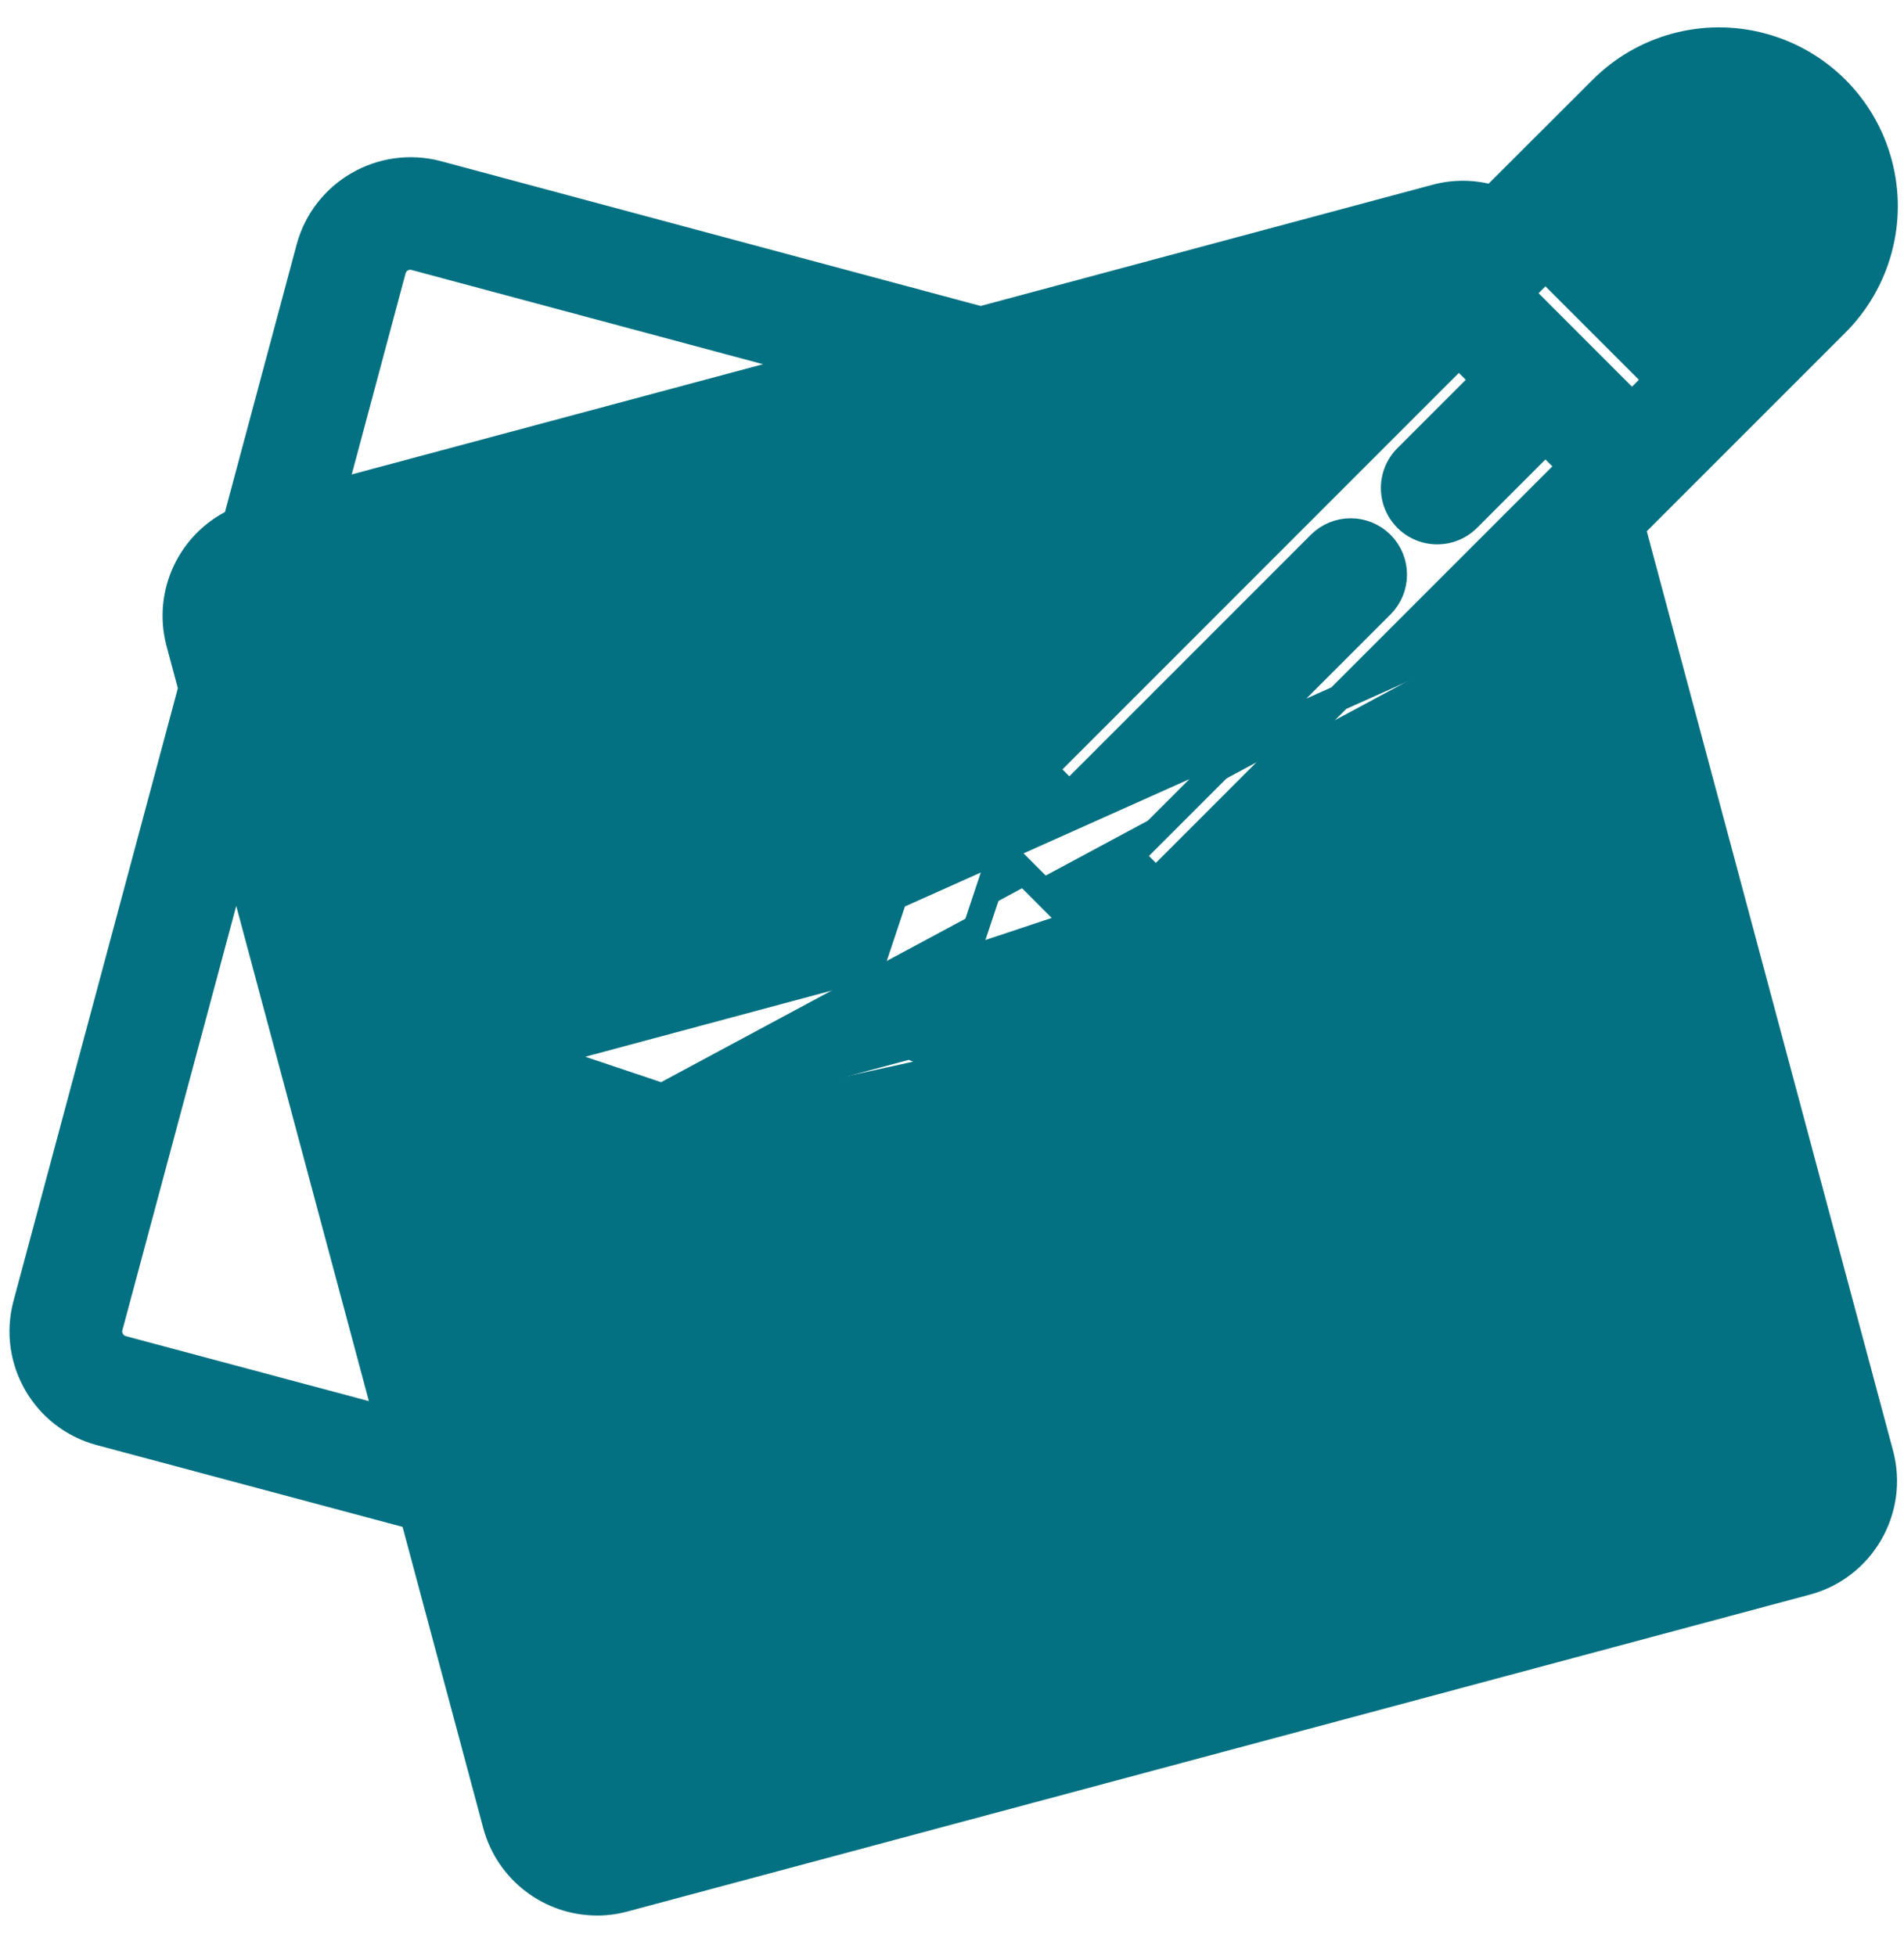
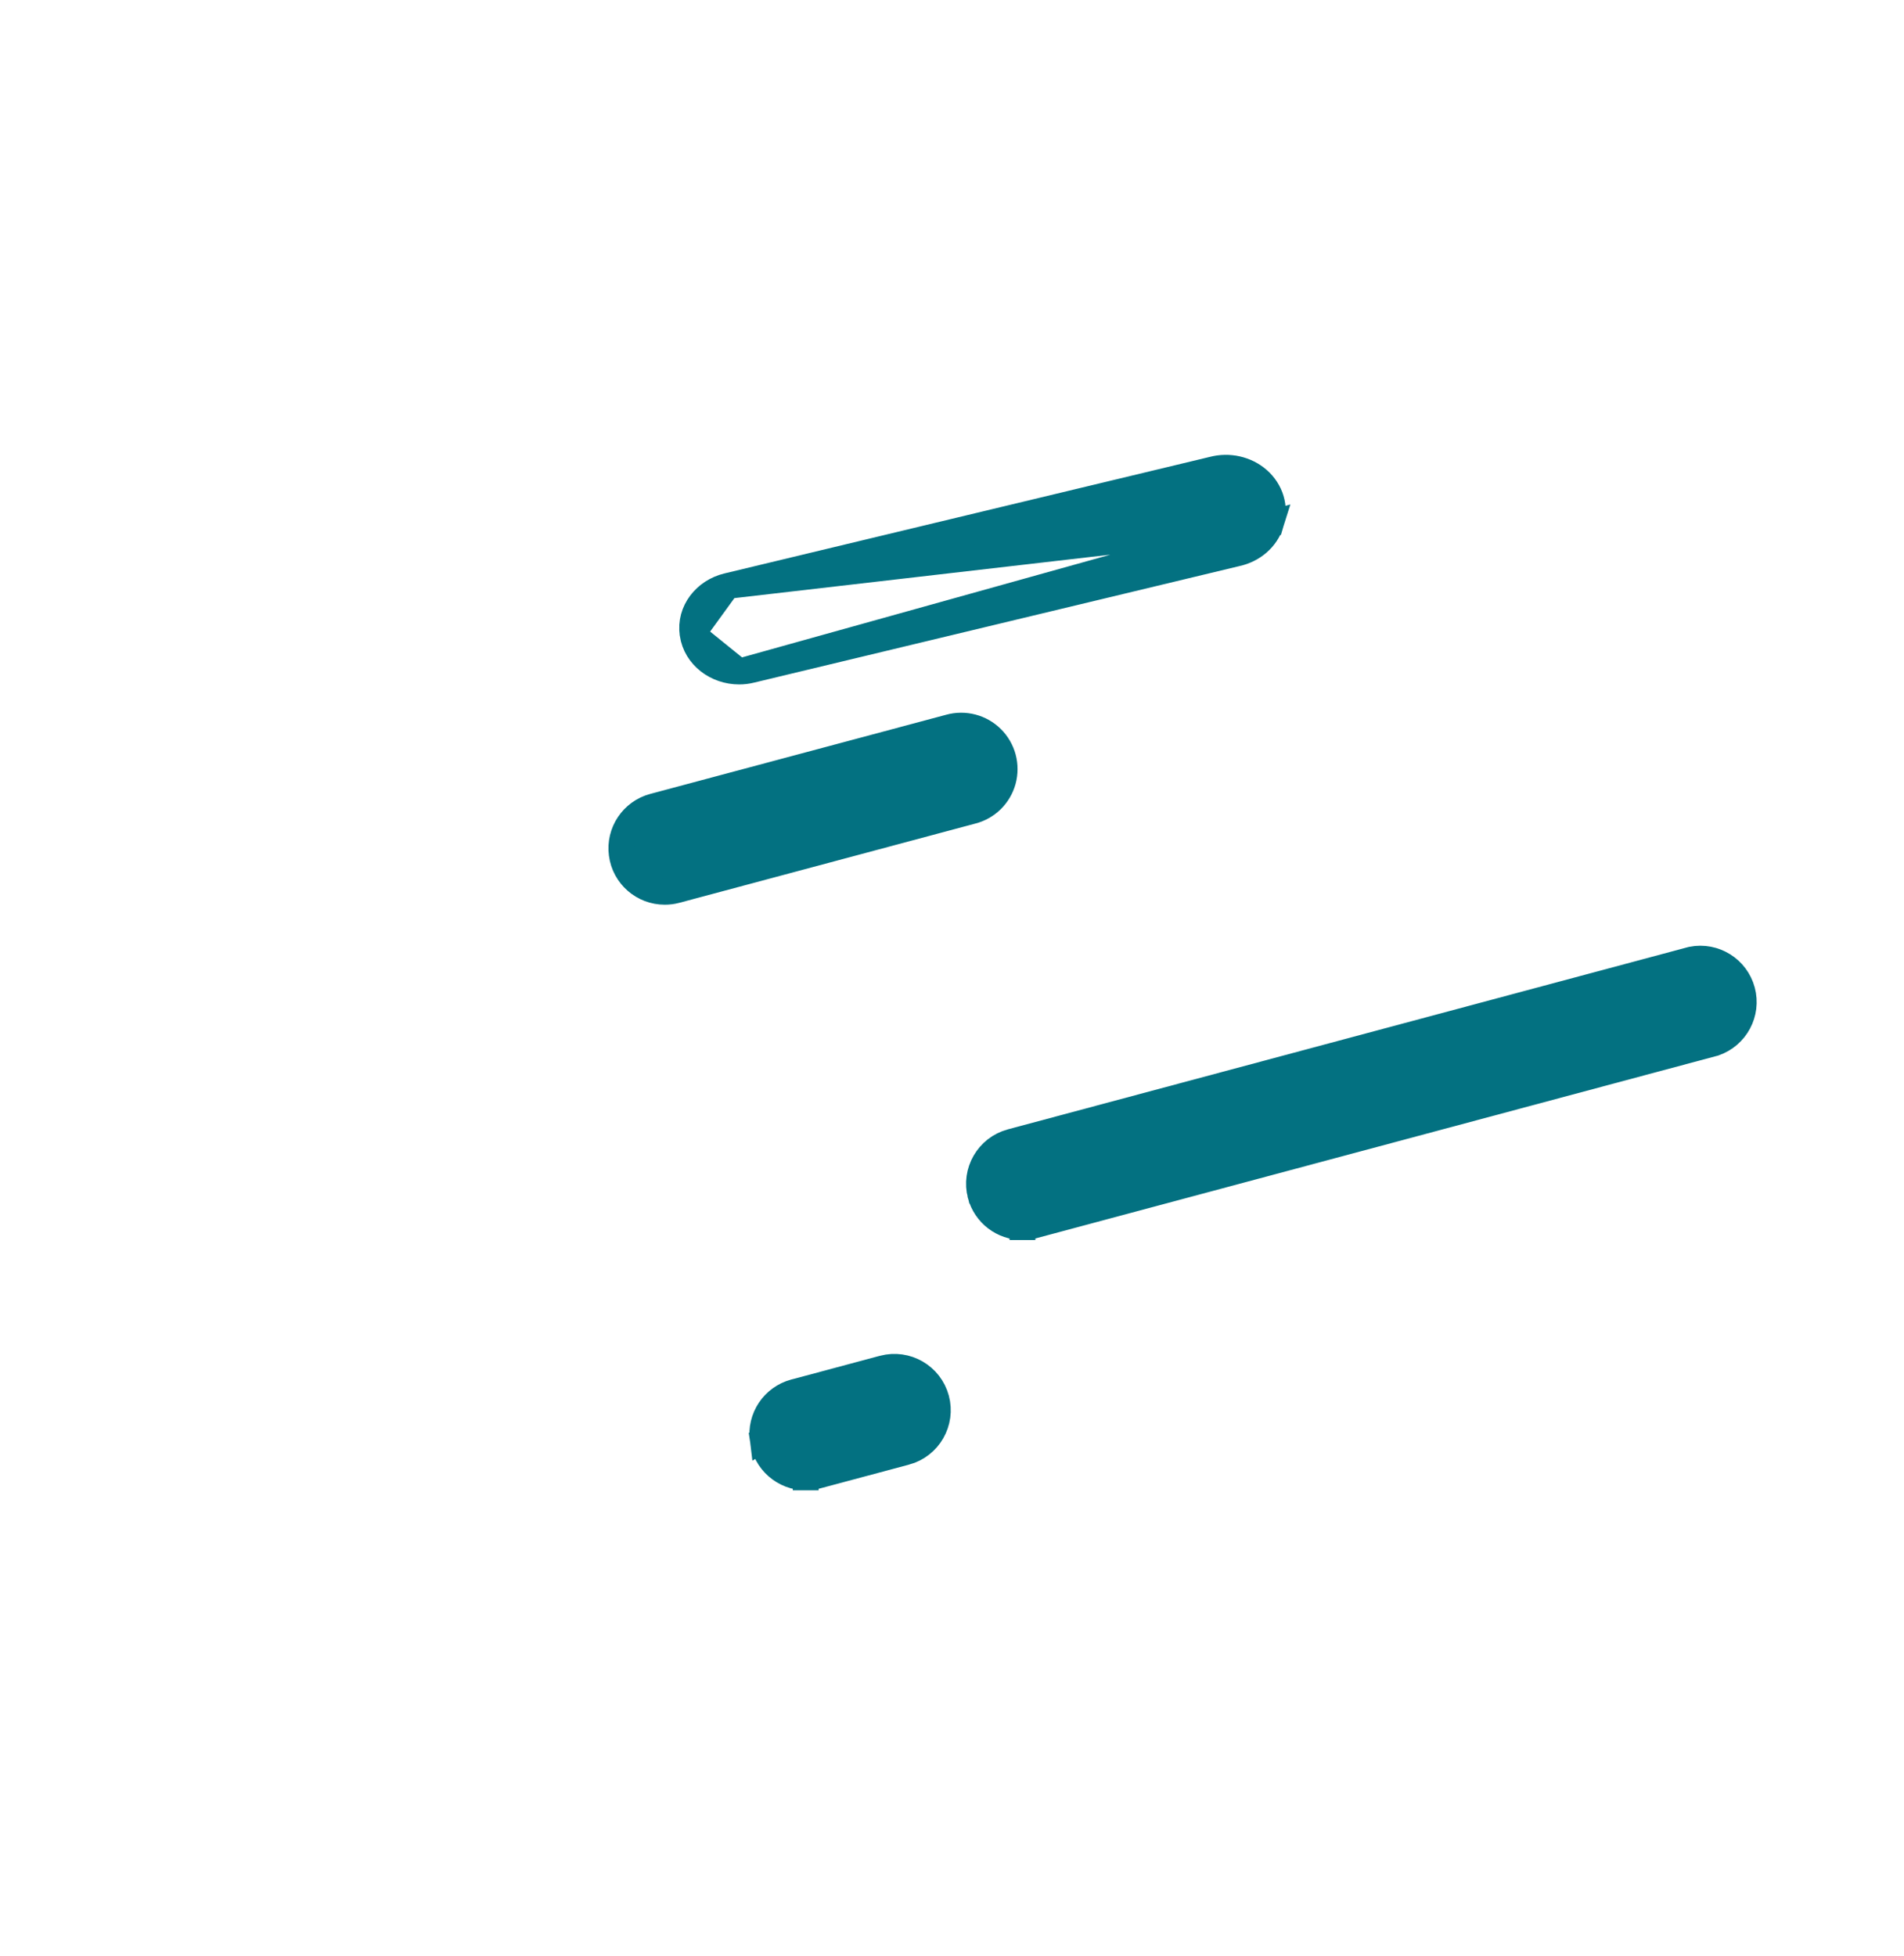
<svg xmlns="http://www.w3.org/2000/svg" width="37" height="38" viewBox="0 0 37 38" fill="none">
-   <path d="M34.931 4.015V4.016C34.932 4.422 34.771 4.813 34.483 5.099L34.482 5.1L33.397 6.185L31.227 4.015L32.312 2.93L32.312 2.93C32.75 2.491 33.41 2.36 33.984 2.597L34.931 4.015ZM34.931 4.015C34.931 3.394 34.557 2.835 33.984 2.597L34.931 4.015ZM34.912 28.69L34.912 28.691C34.936 28.779 34.924 28.873 34.878 28.953C34.832 29.032 34.757 29.09 34.668 29.113L34.733 29.355L34.668 29.113L11.689 35.269L11.689 35.269C11.601 35.292 11.506 35.28 11.427 35.234C11.347 35.189 11.29 35.113 11.266 35.025L11.266 35.024L5.111 12.046C5.087 11.957 5.1 11.863 5.146 11.784L5.146 11.783C5.191 11.704 5.267 11.646 5.355 11.623L5.356 11.623L27.038 5.815L18.505 14.351L18.503 14.354L18.503 14.354C18.426 14.433 18.365 14.527 18.324 14.63C18.323 14.632 18.322 14.634 18.32 14.636C18.312 14.65 18.304 14.669 18.298 14.692L16.993 18.599L16.992 18.603L16.992 18.603C16.973 18.66 16.959 18.719 16.948 18.778L10.509 20.507L34.912 28.69ZM34.912 28.69L30.343 11.629M34.912 28.69L30.343 11.629M30.343 11.629L23.059 18.912L23.059 18.912L23.058 18.913C22.976 18.993 22.879 19.055 22.773 19.096C22.761 19.103 22.746 19.11 22.728 19.116L18.811 20.424L18.811 20.424C18.662 20.473 18.507 20.497 18.352 20.496M30.343 11.629L10.509 20.507C10.099 20.616 9.835 21.012 9.89 21.432C9.945 21.853 10.303 22.167 10.726 22.167M18.352 20.496C18.352 20.496 18.352 20.496 18.352 20.496L18.353 20.246L18.352 20.496ZM18.352 20.496C18.119 20.495 17.89 20.438 17.686 20.328L10.948 22.138C10.948 22.138 10.948 22.138 10.948 22.138C10.876 22.157 10.802 22.168 10.726 22.167M10.726 22.167C10.727 22.167 10.727 22.167 10.727 22.167V21.917L10.726 22.167C10.726 22.167 10.726 22.167 10.726 22.167ZM11.6 36.97H11.6C10.681 36.968 9.877 36.352 9.635 35.466L9.635 35.465L8.027 29.464L1.938 27.836L1.937 27.836C0.855 27.541 0.215 26.428 0.503 25.346L0.503 25.345L3.715 13.373L3.477 12.486L3.477 12.485C3.224 11.528 3.698 10.535 4.584 10.123L6.007 4.812L6.007 4.81C6.304 3.73 7.413 3.089 8.497 3.371L8.499 3.372L19.057 6.204L27.898 3.833C27.898 3.833 27.898 3.833 27.898 3.833C28.262 3.734 28.644 3.739 29.003 3.847L31.116 1.737C31.116 1.737 31.117 1.736 31.117 1.736C31.93 0.916 33.119 0.593 34.235 0.891C35.352 1.188 36.224 2.059 36.521 3.176C36.819 4.292 36.496 5.481 35.676 6.295C35.676 6.295 35.676 6.295 35.676 6.295L31.723 10.248L36.545 28.249L36.545 28.249C36.835 29.333 36.194 30.448 35.111 30.742L35.11 30.742L12.13 36.9C12.129 36.9 12.129 36.9 12.129 36.9C11.957 36.947 11.779 36.971 11.6 36.97ZM8.065 5.005L8.064 5.004C7.975 4.98 7.88 4.992 7.8 5.039L7.8 5.039C7.721 5.084 7.663 5.16 7.639 5.25L7.639 5.251L6.482 9.572L15.793 7.077L8.065 5.005ZM20.78 15.438L25.65 10.568L25.65 10.568C25.98 10.238 26.515 10.238 26.845 10.568C27.175 10.898 27.174 11.433 26.844 11.763C26.844 11.763 26.844 11.763 26.844 11.763L21.974 16.632L22.462 17.12L30.52 9.062L30.032 8.574L28.527 10.08L28.527 10.08C28.314 10.293 28.003 10.377 27.71 10.299C27.419 10.22 27.191 9.993 27.113 9.701C27.035 9.41 27.118 9.098 27.332 8.885L28.837 7.38L28.35 6.892L20.293 14.95L20.78 15.438ZM2.137 25.782C2.088 25.964 2.196 26.152 2.377 26.203C2.378 26.203 2.378 26.203 2.378 26.203L7.522 27.578L4.591 16.638L2.137 25.782ZM19.47 16.514L18.754 18.66L20.9 17.945L19.47 16.514ZM32.202 7.38L30.032 5.21L29.545 5.697L31.714 7.867L32.202 7.38Z" fill="#037181" stroke="#037181" stroke-width="0.5" />
  <path d="M14.363 13.049H14.364C14.441 13.049 14.518 13.04 14.594 13.021C14.594 13.021 14.594 13.021 14.594 13.021L24.033 10.755C24.343 10.687 24.607 10.47 24.701 10.166L14.363 13.049ZM14.363 13.049C13.927 13.049 13.523 12.756 13.458 12.318L13.458 12.317M14.363 13.049L13.458 12.317M13.458 12.317C13.394 11.874 13.707 11.489 14.134 11.386M13.458 12.317L14.134 11.386M14.134 11.386C14.134 11.386 14.134 11.386 14.134 11.386M14.134 11.386L14.134 11.386M14.134 11.386L23.572 9.12C23.879 9.04 24.215 9.112 24.453 9.321M14.134 11.386L24.701 10.165C24.796 9.857 24.694 9.533 24.453 9.321M24.453 9.321C24.453 9.321 24.453 9.321 24.453 9.321L24.288 9.509L24.453 9.321C24.453 9.321 24.453 9.321 24.453 9.321Z" fill="#037181" stroke="#037181" stroke-width="0.5" />
  <path d="M19.273 14.343C19.491 14.558 19.574 14.873 19.494 15.167C19.413 15.461 19.181 15.688 18.885 15.762L13.136 17.301C13.136 17.301 13.136 17.301 13.136 17.301C13.065 17.32 12.992 17.329 12.918 17.329H12.918C12.494 17.329 12.136 17.015 12.081 16.595C12.025 16.174 12.29 15.778 12.7 15.668L12.7 15.668L18.45 14.13C18.742 14.048 19.057 14.129 19.273 14.343ZM19.273 14.343C19.273 14.343 19.273 14.343 19.273 14.343L19.098 14.521L19.273 14.343C19.273 14.343 19.273 14.343 19.273 14.343Z" fill="#037181" stroke="#037181" stroke-width="0.5" />
-   <path d="M13.969 23.518L13.968 23.518C13.559 23.628 13.294 24.024 13.349 24.445C13.405 24.865 13.763 25.179 14.187 25.179L13.969 23.518ZM13.969 23.518L15.691 23.057C15.984 22.972 16.3 23.052 16.517 23.267C16.735 23.481 16.82 23.797 16.739 24.092L16.739 24.093M13.969 23.518L16.739 24.093M16.739 24.093C16.658 24.387 16.425 24.614 16.129 24.688L14.407 25.15L14.407 25.15M16.739 24.093L14.407 25.15M14.407 25.15L14.406 25.151M14.407 25.15L14.406 25.151M14.406 25.151C14.335 25.169 14.261 25.179 14.187 25.179L14.406 25.151Z" fill="#037181" stroke="#037181" stroke-width="0.5" />
-   <path d="M25.082 18.439C24.657 18.44 24.299 18.125 24.244 17.705C24.188 17.285 24.453 16.888 24.863 16.779L24.863 16.778L25.082 18.189M25.082 18.439L25.082 18.189M25.082 18.439C25.082 18.439 25.082 18.439 25.082 18.439V18.189M25.082 18.439C25.156 18.439 25.229 18.43 25.3 18.411L25.301 18.411L32.056 16.608M25.082 18.189C25.134 18.189 25.186 18.183 25.236 18.169L31.994 16.365M32.056 16.608C32.055 16.608 32.054 16.608 32.053 16.608L31.994 16.365M32.056 16.608C32.352 16.534 32.585 16.306 32.666 16.012L32.666 16.012C32.748 15.716 32.663 15.401 32.444 15.186M32.056 16.608L32.058 16.607L31.994 16.365M31.994 16.365C32.203 16.314 32.368 16.153 32.425 15.946M32.444 15.186L32.425 15.946M32.444 15.186C32.444 15.186 32.444 15.186 32.444 15.186L32.269 15.364L32.444 15.186C32.444 15.186 32.444 15.186 32.444 15.186ZM32.425 15.946L32.425 15.946L32.425 15.946ZM31.685 15.217L31.615 14.977C31.616 14.977 31.617 14.976 31.618 14.976L31.62 14.976L31.685 15.217Z" fill="#037181" stroke="#037181" stroke-width="0.5" />
  <path d="M19.052 23.22L19.052 23.221C19.152 23.589 19.487 23.845 19.869 23.844M19.052 23.22L19.294 23.155C19.364 23.415 19.6 23.594 19.868 23.594C19.92 23.594 19.972 23.587 20.022 23.573L20.087 23.815L20.088 23.815C20.016 23.834 19.942 23.844 19.869 23.844M19.052 23.22C18.932 22.769 19.2 22.307 19.649 22.186L19.649 22.186L32.863 18.646L32.872 18.644L32.88 18.642C33.316 18.557 33.743 18.824 33.858 19.252L33.858 19.252C33.973 19.681 33.736 20.125 33.317 20.27L33.309 20.273L33.3 20.275L20.089 23.814L19.052 23.22ZM19.869 23.844L19.868 23.595V23.844C19.868 23.844 19.869 23.844 19.869 23.844Z" fill="#037181" stroke="#037181" stroke-width="0.5" />
  <path d="M17.165 26.585L17.165 26.585L15.472 27.039H15.471L15.44 27.047C15.03 27.157 14.765 27.553 14.82 27.974L17.165 26.585ZM17.165 26.585L17.166 26.585C17.616 26.467 18.076 26.734 18.197 27.183L18.197 27.183C18.317 27.633 18.051 28.095 17.602 28.217L17.602 28.217L17.601 28.217L15.878 28.678C15.806 28.698 15.732 28.708 15.657 28.708M17.165 26.585L14.82 27.974C14.876 28.394 15.234 28.708 15.657 28.708M15.657 28.708C15.658 28.708 15.658 28.708 15.658 28.708L15.658 28.458L15.657 28.708C15.657 28.708 15.657 28.708 15.657 28.708Z" fill="#037181" stroke="#037181" stroke-width="0.5" />
-   <path d="M34.612 22.301L34.612 22.301C34.831 22.517 34.916 22.834 34.835 23.13L34.835 23.13C34.753 23.425 34.518 23.652 34.221 23.725L21.012 27.264C21.012 27.264 21.012 27.264 21.011 27.264C20.94 27.284 20.866 27.294 20.791 27.294H20.791C20.367 27.294 20.009 26.979 19.954 26.559L19.954 26.559C19.899 26.139 20.164 25.743 20.573 25.633C20.573 25.633 20.573 25.633 20.573 25.633L33.783 22.093C34.077 22.008 34.394 22.087 34.612 22.301ZM20.946 27.023C20.895 27.037 20.843 27.044 20.791 27.044C20.493 27.044 20.241 26.822 20.202 26.526C20.163 26.23 20.35 25.952 20.638 25.875L20.946 27.023Z" fill="#037181" stroke="#037181" stroke-width="0.5" />
</svg>